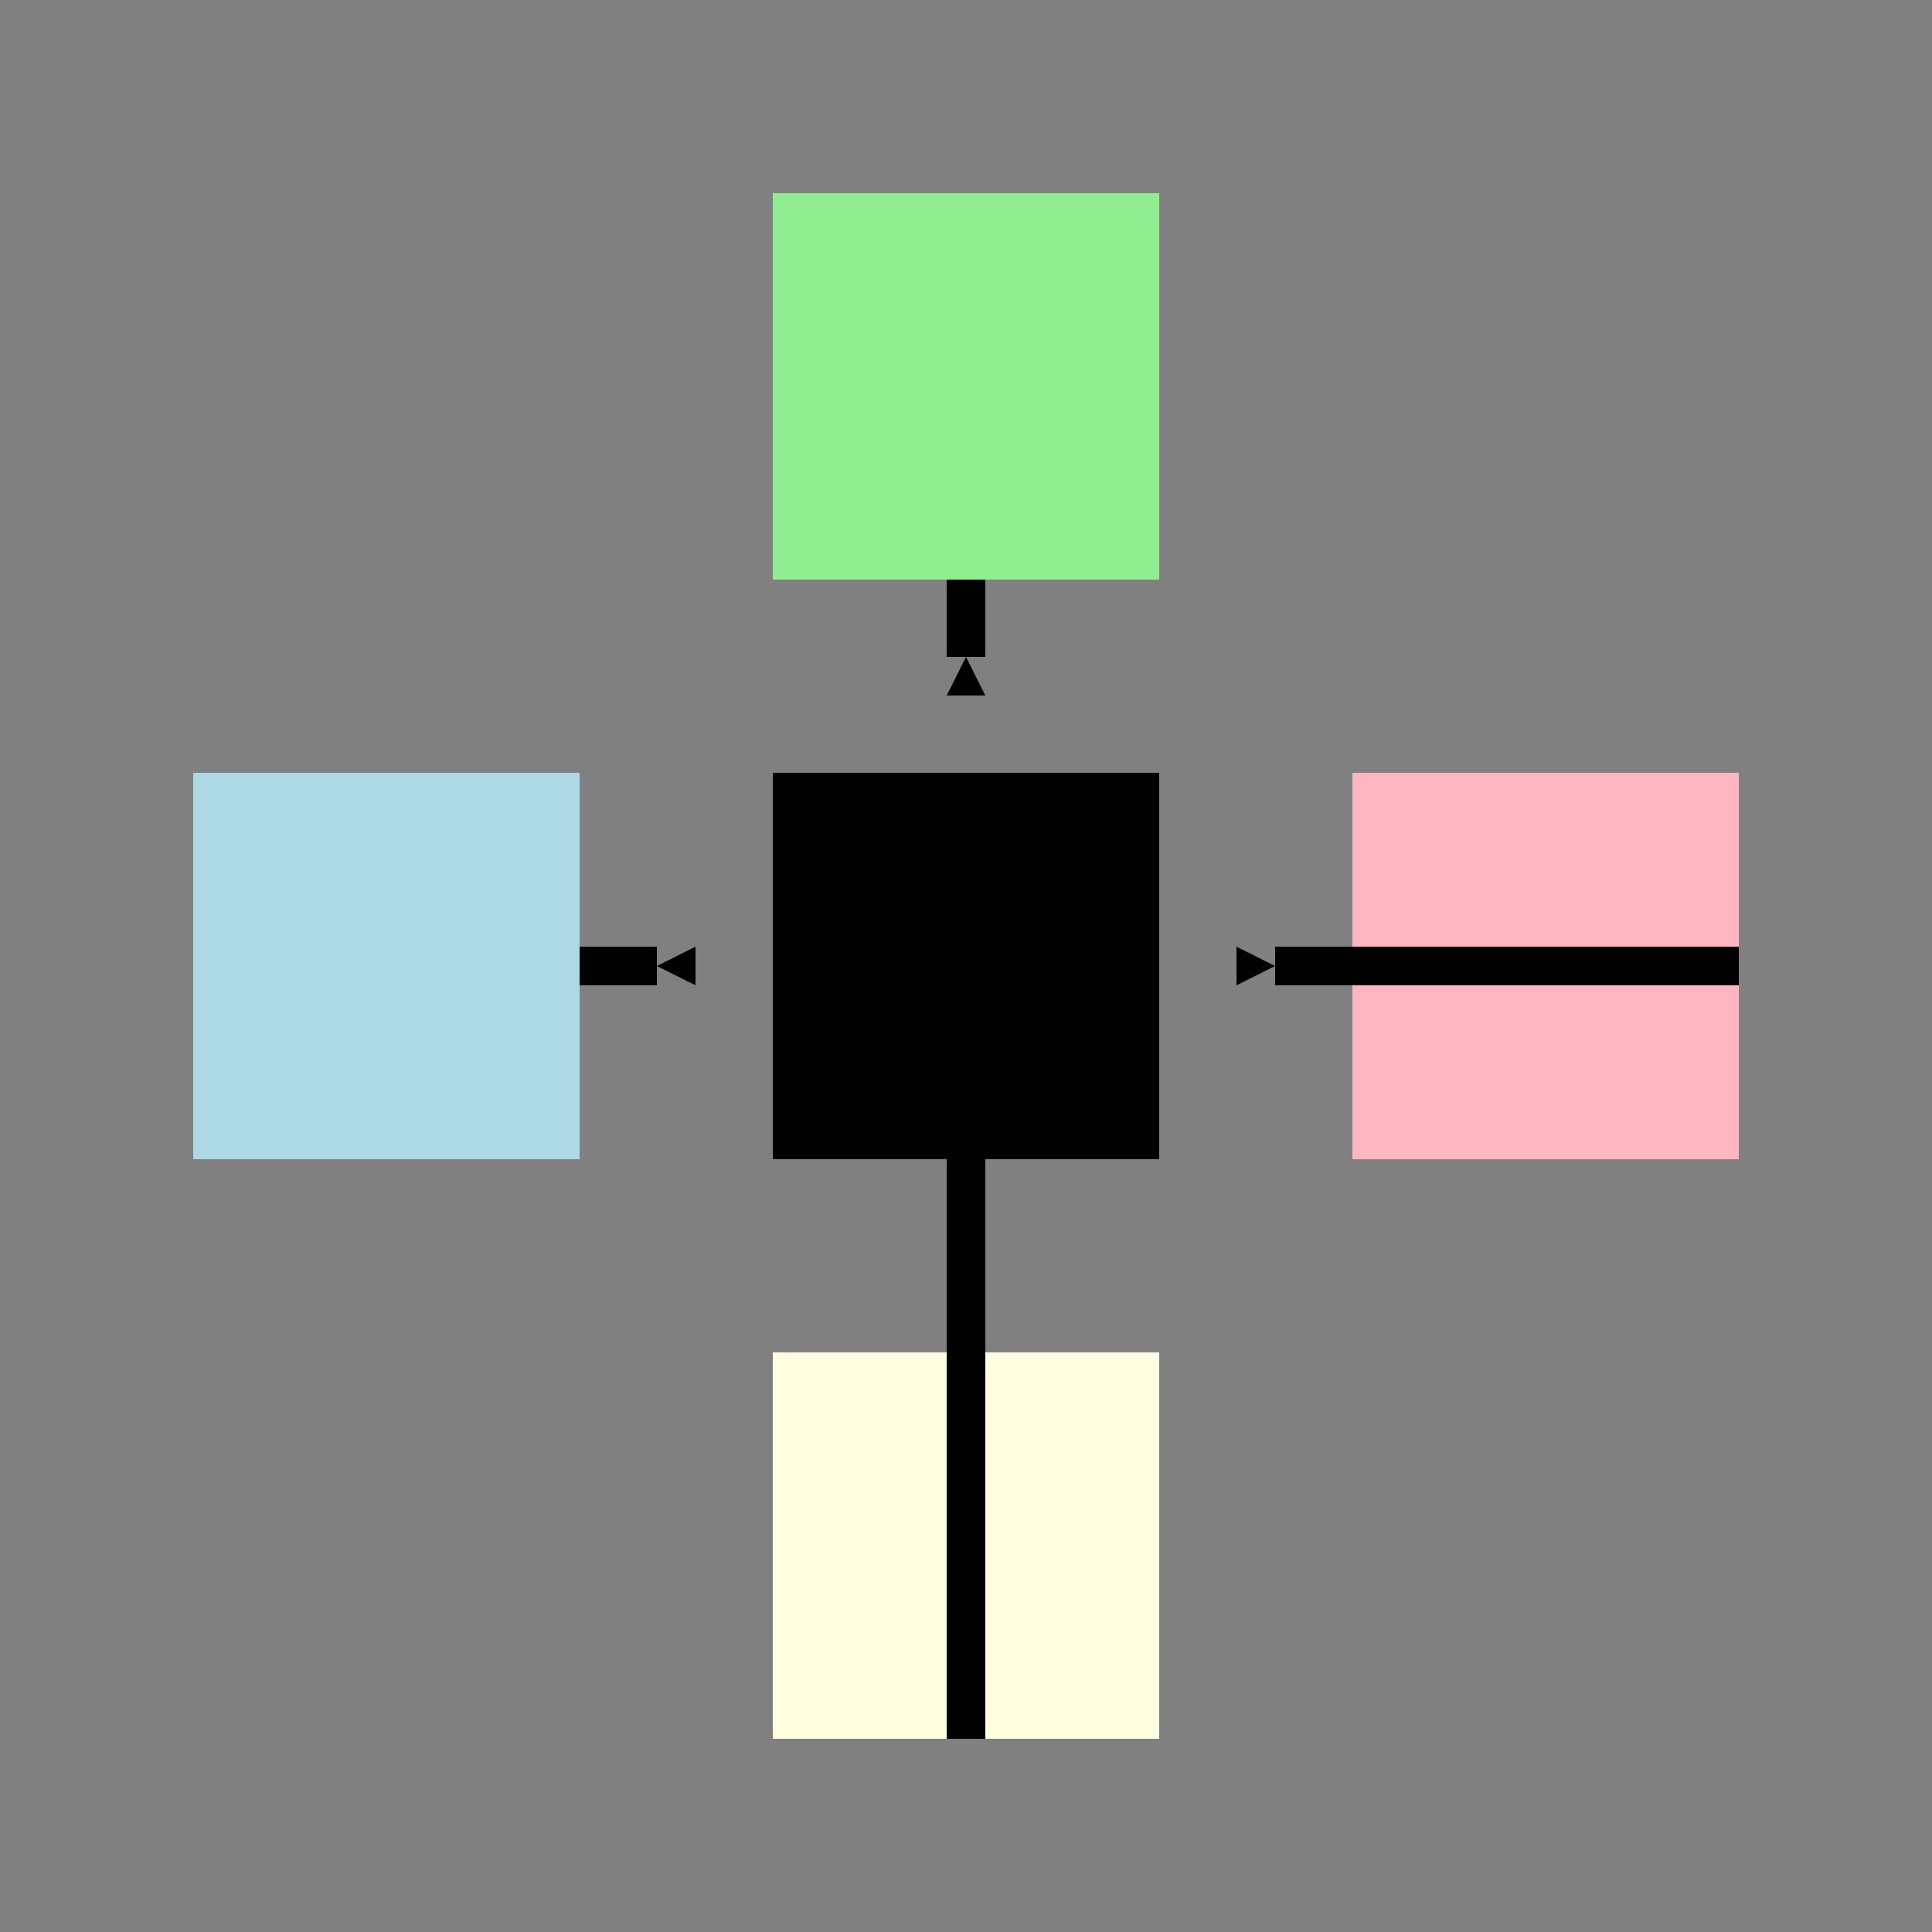
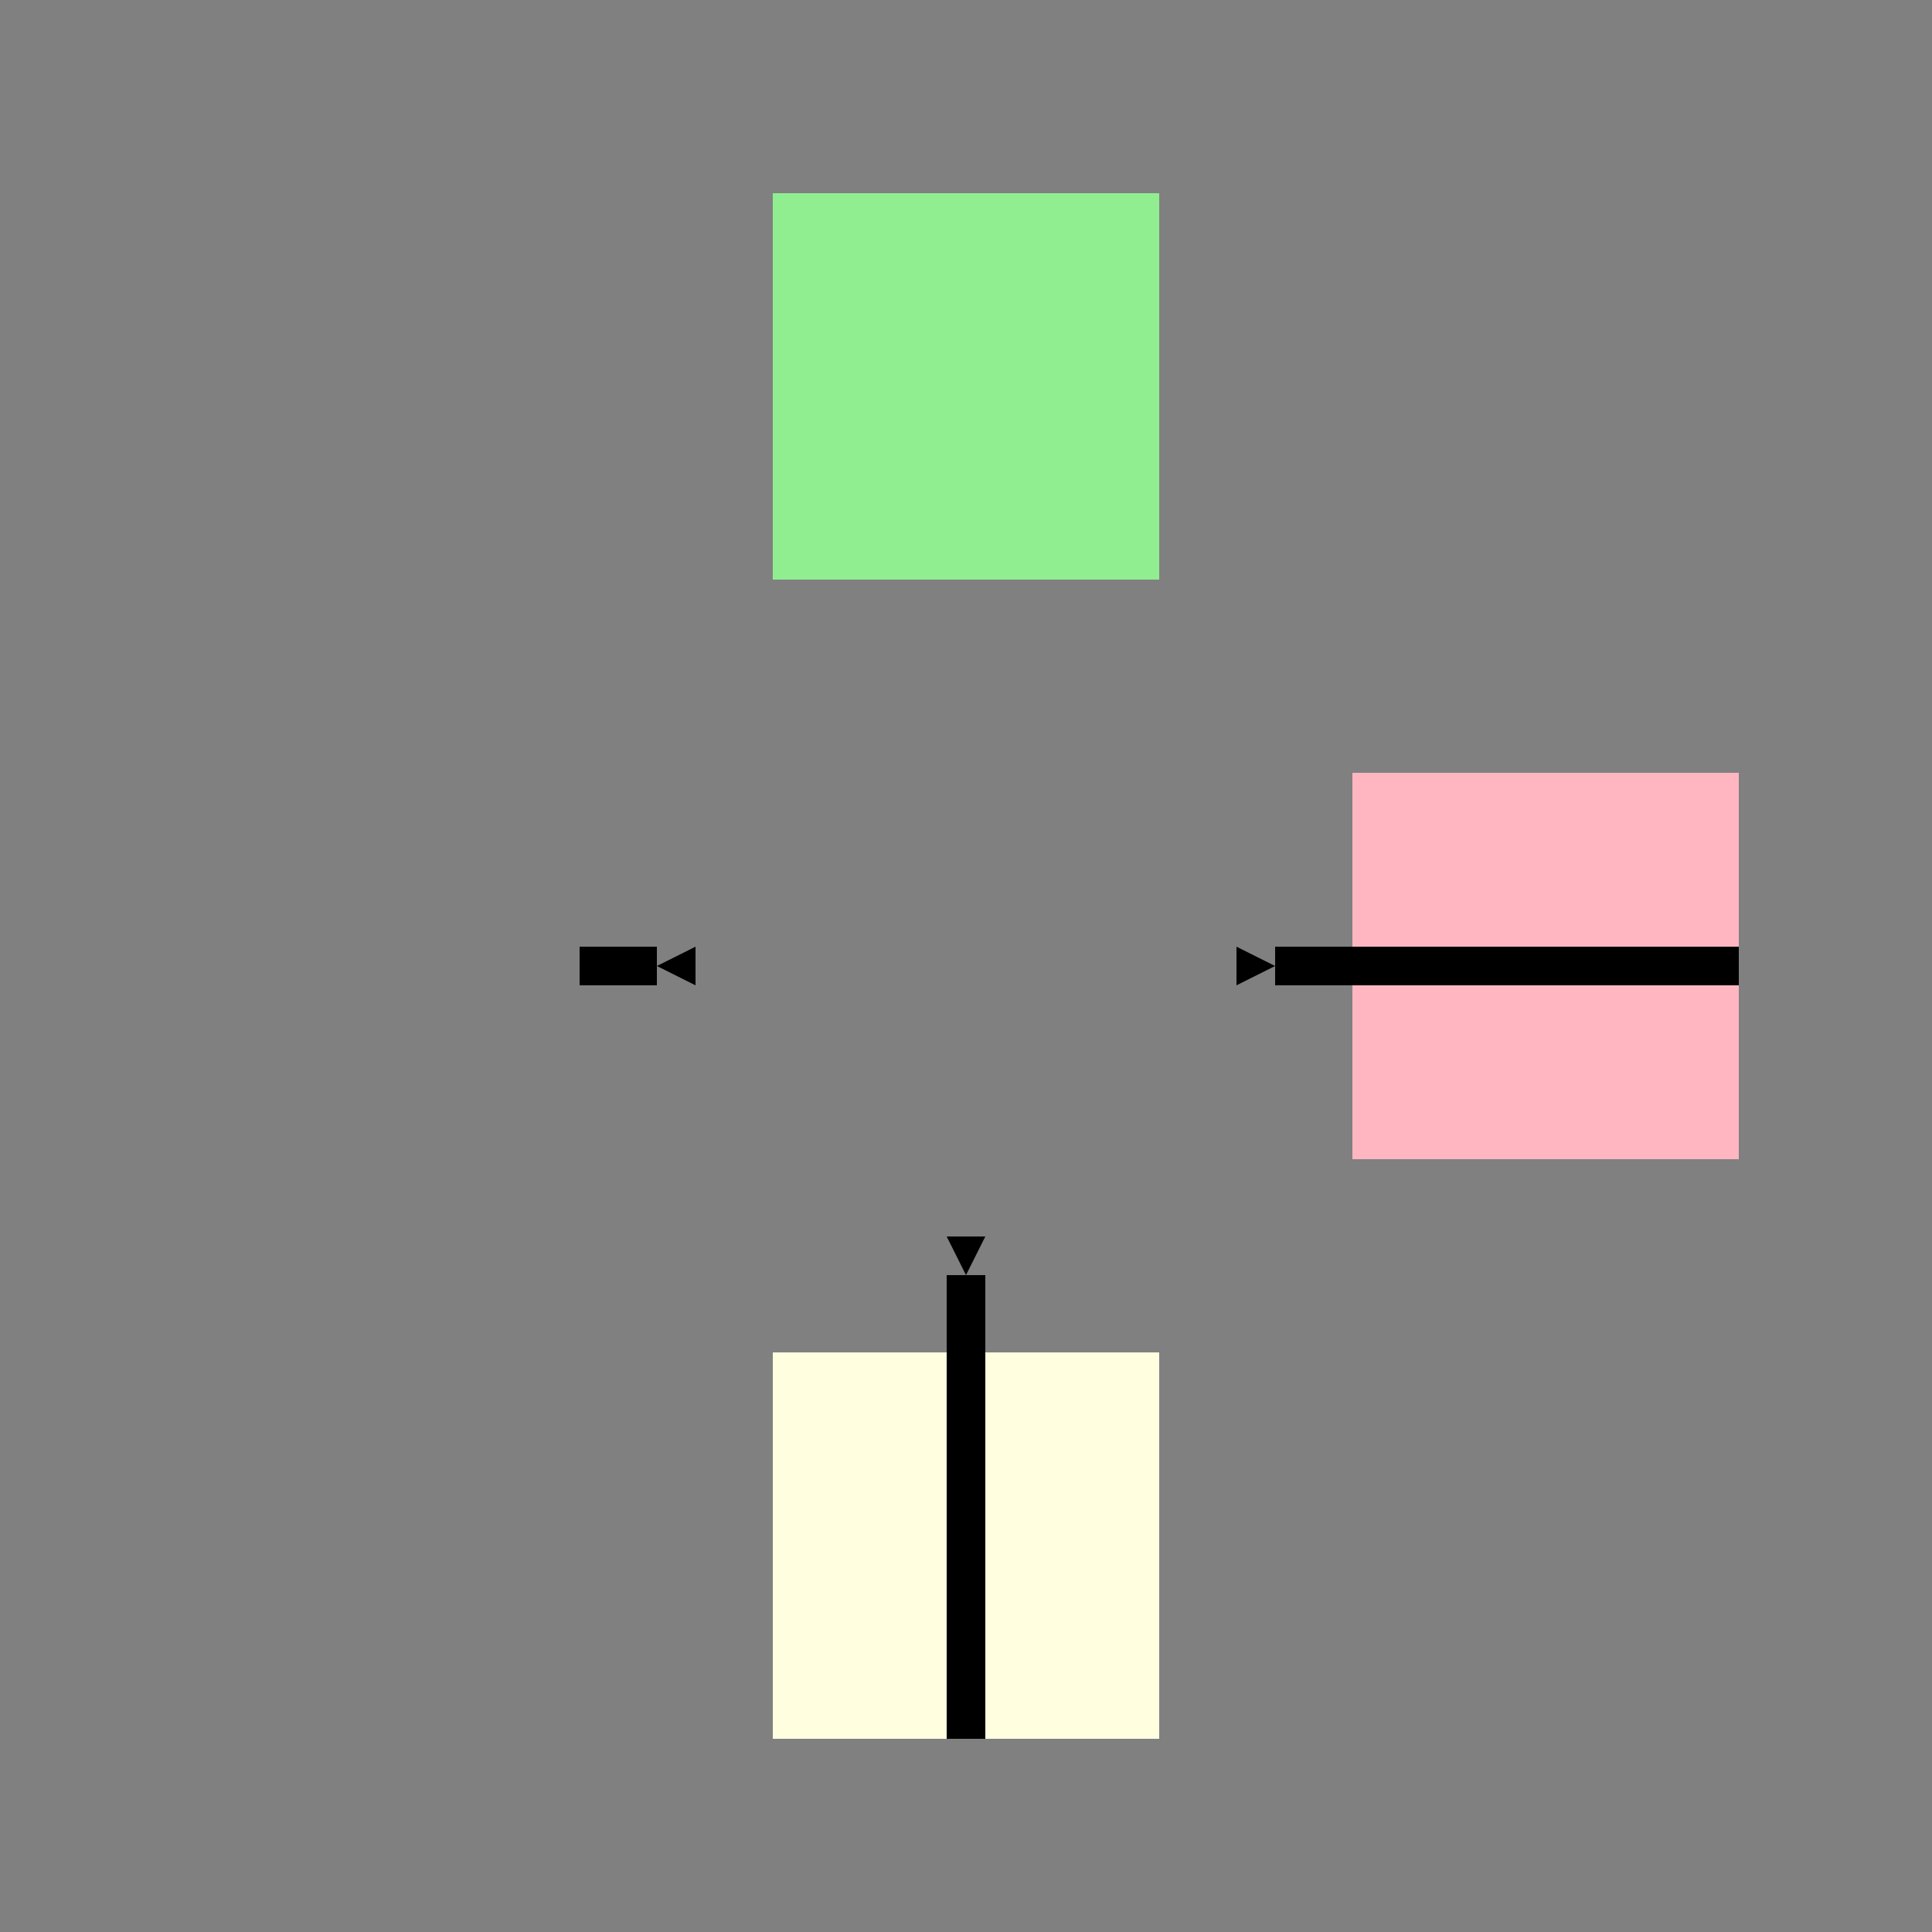
<svg xmlns="http://www.w3.org/2000/svg" width="500" height="500">
  <rect width="100%" height="100%" fill="#808080" stroke="none" />
  <defs />
  <g>
-     <rect fill="lightblue" stroke="none" x="50" y="200" width="100" height="100" />
    <rect fill="lightgreen" stroke="none" x="200" y="50" width="100" height="100" />
    <rect fill="lightpink" stroke="none" x="350" y="200" width="100" height="100" />
    <rect fill="lightyellow" stroke="none" x="200" y="350" width="100" height="100" />
-     <rect fill="lightpurple" stroke="none" x="200" y="200" width="100" height="100" />
    <path fill="none" stroke="black" paint-order="fill stroke markers" d=" M 150 250 L 170 250" stroke-miterlimit="10" stroke-width="10" stroke-dasharray="" />
    <path fill="black" stroke="none" paint-order="stroke fill markers" d=" M 170 250 L 180 245 L 180 255 Z" />
-     <path fill="none" stroke="black" paint-order="fill stroke markers" d=" M 250 150 L 250 170" stroke-miterlimit="10" stroke-width="10" stroke-dasharray="" />
-     <path fill="black" stroke="none" paint-order="stroke fill markers" d=" M 250 170 L 245 180 L 255 180 Z" />
+     <path fill="black" stroke="none" paint-order="stroke fill markers" d=" M 250 170 L 245 180 Z" />
    <path fill="none" stroke="black" paint-order="fill stroke markers" d=" M 450 250 L 330 250" stroke-miterlimit="10" stroke-width="10" stroke-dasharray="" />
    <path fill="black" stroke="none" paint-order="stroke fill markers" d=" M 330 250 L 320 245 L 320 255 Z" />
    <path fill="none" stroke="black" paint-order="fill stroke markers" d=" M 250 450 L 250 330" stroke-miterlimit="10" stroke-width="10" stroke-dasharray="" />
    <path fill="black" stroke="none" paint-order="stroke fill markers" d=" M 250 330 L 245 320 L 255 320 Z" />
-     <path fill="none" stroke="black" paint-order="fill stroke markers" d=" M 250 300 L 250 330" stroke-miterlimit="10" stroke-width="10" stroke-dasharray="" />
-     <path fill="black" stroke="none" paint-order="stroke fill markers" d=" M 250 330 L 245 320 L 255 320 Z" />
  </g>
</svg>